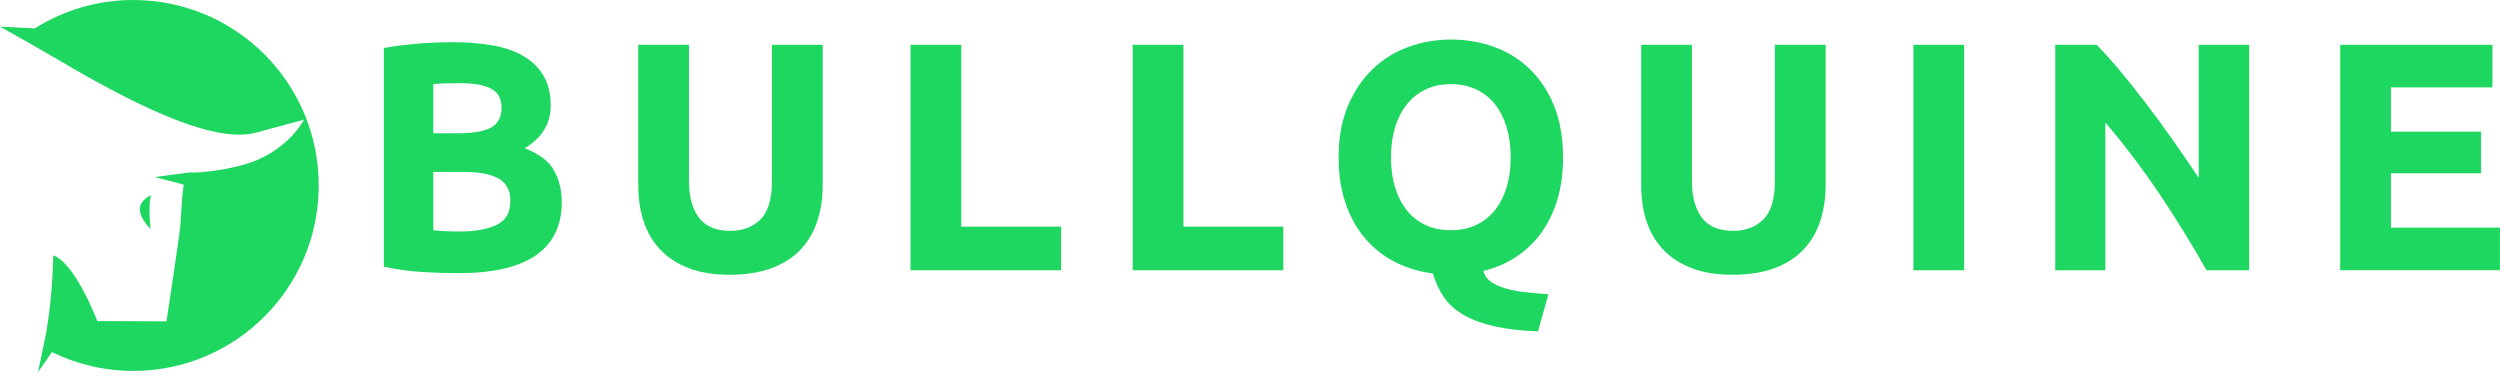
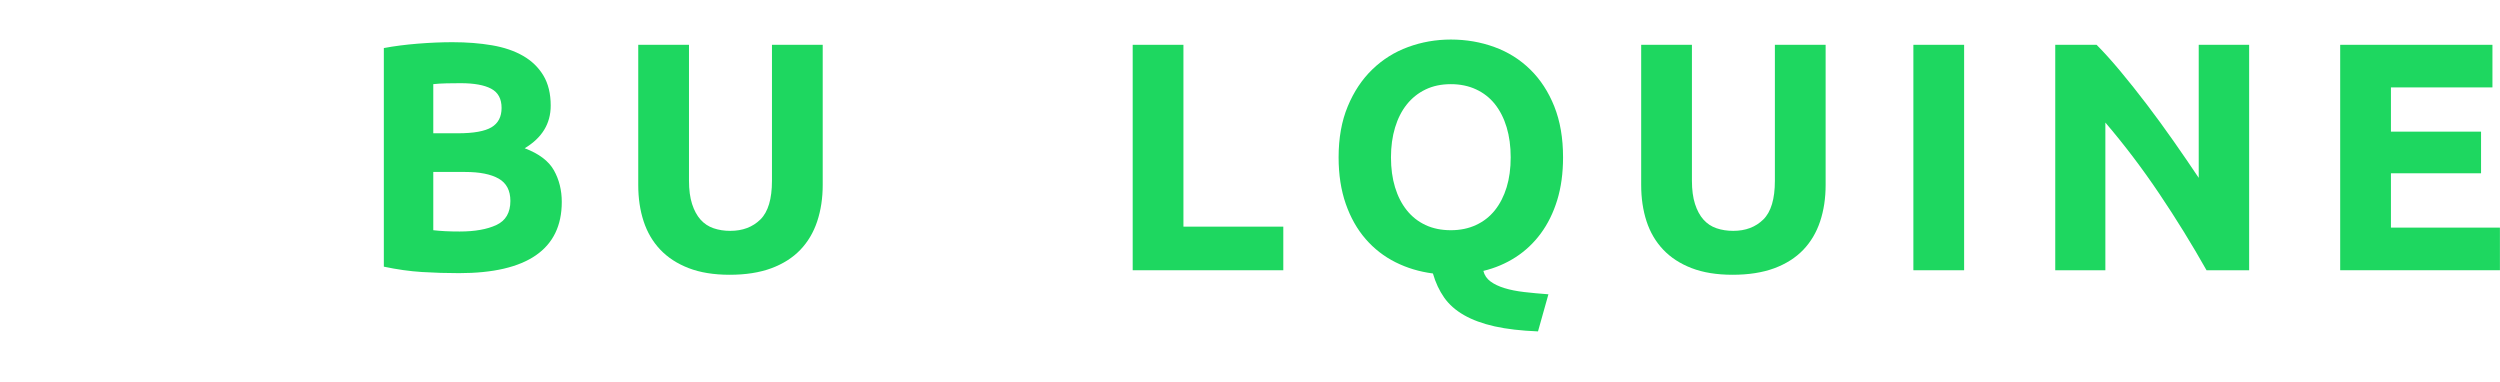
<svg xmlns="http://www.w3.org/2000/svg" width="131" height="20" viewBox="0 0 131 20" fill="none">
  <path d="M24.05 14.313C23.403 14.313 22.758 14.294 22.115 14.254C21.473 14.214 20.806 14.12 20.113 13.973V2.518C20.659 2.415 21.255 2.339 21.903 2.287C22.55 2.236 23.153 2.211 23.709 2.211C24.46 2.211 25.15 2.265 25.781 2.373C26.412 2.481 26.954 2.665 27.409 2.927C27.863 3.188 28.218 3.532 28.474 3.958C28.73 4.384 28.857 4.911 28.857 5.535C28.857 6.479 28.403 7.223 27.494 7.768C28.243 8.053 28.755 8.439 29.027 8.927C29.3 9.416 29.437 9.967 29.437 10.581C29.437 11.819 28.985 12.751 28.082 13.376C27.178 14.002 25.834 14.313 24.05 14.313ZM22.704 6.984H23.999C24.817 6.984 25.402 6.879 25.755 6.669C26.107 6.459 26.283 6.12 26.283 5.654C26.283 5.177 26.102 4.842 25.737 4.648C25.373 4.455 24.84 4.359 24.136 4.359C23.908 4.359 23.664 4.361 23.403 4.367C23.141 4.373 22.908 4.386 22.704 4.409V6.984ZM22.704 9.012V12.063C22.897 12.086 23.107 12.103 23.334 12.114C23.561 12.126 23.812 12.131 24.085 12.131C24.881 12.131 25.522 12.018 26.011 11.79C26.499 11.563 26.744 11.142 26.744 10.528C26.744 9.982 26.539 9.594 26.131 9.36C25.721 9.127 25.137 9.011 24.375 9.011H22.704V9.012Z" fill="#1ED760" />
  <path d="M38.233 14.398C37.403 14.398 36.687 14.281 36.085 14.049C35.483 13.816 34.986 13.492 34.594 13.077C34.202 12.662 33.913 12.168 33.725 11.593C33.537 11.019 33.444 10.387 33.444 9.693V2.346H36.103V9.471C36.103 9.949 36.157 10.355 36.265 10.69C36.373 11.025 36.521 11.298 36.708 11.508C36.896 11.718 37.123 11.869 37.39 11.96C37.657 12.052 37.949 12.097 38.268 12.097C38.916 12.097 39.441 11.898 39.846 11.5C40.249 11.102 40.451 10.427 40.451 9.471V2.346H43.11V9.693C43.11 10.387 43.013 11.023 42.82 11.602C42.627 12.182 42.331 12.679 41.934 13.094C41.536 13.508 41.03 13.829 40.417 14.057C39.801 14.284 39.074 14.398 38.233 14.398Z" fill="#1ED760" />
-   <path d="M55.602 11.876V14.161H47.71V2.348H50.369V11.876H55.602Z" fill="#1ED760" />
  <path d="M67.245 11.876V14.161H59.353V2.348H62.012V11.876H67.245Z" fill="#1ED760" />
  <path d="M81.904 8.245C81.904 9.075 81.802 9.822 81.598 10.487C81.393 11.152 81.106 11.735 80.737 12.234C80.367 12.735 79.927 13.15 79.416 13.479C78.904 13.809 78.342 14.047 77.728 14.195C77.785 14.422 77.91 14.607 78.103 14.749C78.296 14.891 78.54 15.007 78.836 15.098C79.131 15.189 79.475 15.257 79.868 15.303C80.259 15.348 80.683 15.388 81.137 15.421L80.591 17.365C79.705 17.33 78.947 17.242 78.316 17.101C77.685 16.959 77.151 16.762 76.714 16.512C76.276 16.262 75.93 15.955 75.674 15.592C75.418 15.227 75.222 14.807 75.085 14.33C74.381 14.239 73.727 14.043 73.126 13.742C72.523 13.44 72 13.034 71.557 12.522C71.114 12.011 70.767 11.397 70.518 10.681C70.268 9.965 70.143 9.153 70.143 8.244C70.143 7.232 70.302 6.343 70.621 5.576C70.939 4.808 71.368 4.163 71.907 3.641C72.447 3.118 73.072 2.726 73.782 2.465C74.492 2.203 75.24 2.072 76.024 2.072C76.831 2.072 77.592 2.203 78.308 2.465C79.024 2.726 79.649 3.118 80.183 3.641C80.717 4.163 81.137 4.808 81.445 5.576C81.751 6.344 81.904 7.234 81.904 8.245ZM72.887 8.245C72.887 8.825 72.958 9.348 73.1 9.814C73.242 10.28 73.446 10.68 73.714 11.015C73.981 11.351 74.308 11.609 74.694 11.79C75.08 11.972 75.523 12.063 76.024 12.063C76.512 12.063 76.953 11.973 77.345 11.79C77.737 11.609 78.066 11.35 78.334 11.015C78.6 10.68 78.805 10.28 78.948 9.814C79.09 9.348 79.16 8.825 79.16 8.245C79.16 7.666 79.09 7.14 78.948 6.668C78.806 6.197 78.6 5.794 78.334 5.458C78.067 5.123 77.737 4.864 77.345 4.683C76.953 4.501 76.512 4.41 76.024 4.41C75.523 4.41 75.08 4.504 74.694 4.691C74.308 4.878 73.981 5.14 73.714 5.475C73.446 5.811 73.243 6.214 73.1 6.685C72.958 7.157 72.887 7.677 72.887 8.245Z" fill="#1ED760" />
  <path d="M90.787 14.398C89.956 14.398 89.24 14.281 88.639 14.049C88.036 13.816 87.539 13.492 87.148 13.077C86.756 12.662 86.466 12.168 86.278 11.593C86.091 11.019 85.998 10.387 85.998 9.693V2.346H88.657V9.471C88.657 9.949 88.711 10.355 88.819 10.69C88.927 11.025 89.075 11.298 89.262 11.508C89.45 11.718 89.676 11.869 89.944 11.96C90.211 12.052 90.503 12.097 90.822 12.097C91.47 12.097 91.995 11.898 92.399 11.5C92.802 11.102 93.004 10.427 93.004 9.471V2.346H95.663V9.693C95.663 10.387 95.567 11.023 95.374 11.602C95.181 12.182 94.885 12.679 94.488 13.094C94.09 13.508 93.584 13.829 92.971 14.057C92.355 14.284 91.627 14.398 90.787 14.398Z" fill="#1ED760" />
  <path d="M100.261 2.348H102.92V14.161H100.261V2.348Z" fill="#1ED760" />
  <path d="M115.622 14.161C114.86 12.808 114.037 11.473 113.15 10.155C112.264 8.836 111.32 7.592 110.321 6.422V14.161H107.695V2.348H109.86C110.235 2.722 110.65 3.183 111.105 3.728C111.559 4.274 112.023 4.856 112.494 5.475C112.966 6.095 113.434 6.737 113.9 7.402C114.366 8.066 114.803 8.706 115.213 9.319V2.348H117.855V14.161H115.622Z" fill="#1ED760" />
  <path d="M122.626 14.161V2.348H130.604V4.58H125.285V6.898H130.007V9.08H125.285V11.927H130.996V14.16H122.626V14.161Z" fill="#1ED760" />
-   <path d="M6.982 0C5.085 0 3.318 0.548 1.823 1.488L0 1.396L1.424 2.195C1.944 2.492 2.495 2.81 3.107 3.167C7.721 5.894 11.391 7.498 13.422 6.949C15.453 6.401 15.93 6.271 15.93 6.271C15.93 6.271 15.055 8.014 12.696 8.651C11.532 8.966 10.279 9.075 9.915 9.031C9.901 9.03 9.887 9.038 9.874 9.042L8.114 9.279L9.63 9.677C9.516 10.359 9.487 11.381 9.459 11.737C9.418 12.293 8.723 16.838 8.723 16.838L5.098 16.824C5.098 16.824 3.961 13.799 2.789 13.379C2.789 13.379 2.779 15.387 2.415 17.468L1.992 19.505L2.719 18.449C4.007 19.079 5.452 19.436 6.982 19.436C12.35 19.436 16.701 15.085 16.701 9.717C16.701 4.35 12.35 0 6.982 0Z" fill="#1ED760" />
-   <path d="M7.923 10.225C7.923 10.225 7.283 10.492 7.328 11.006C7.374 11.52 7.885 11.992 7.885 11.992C7.885 11.992 7.748 10.629 7.923 10.225Z" fill="#1ED760" />
</svg>